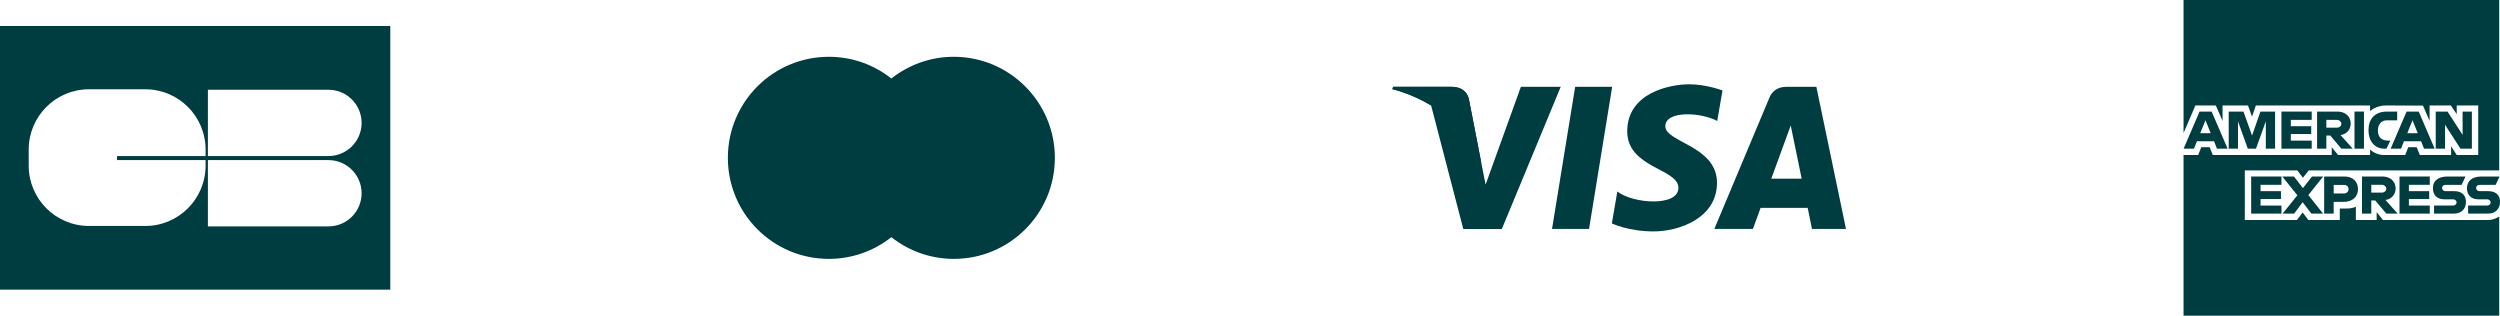
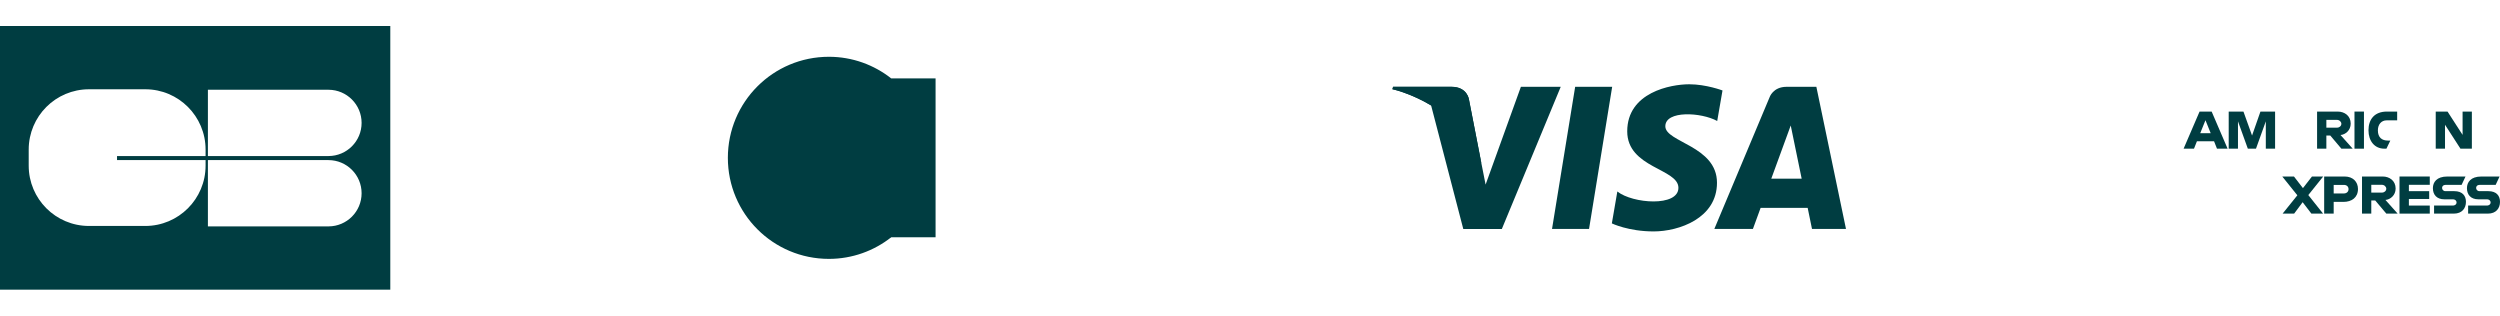
<svg xmlns="http://www.w3.org/2000/svg" width="237" height="30" viewBox="0 0 237 30" fill="none">
  <path d="M37 27.463H0V2.463H37V27.463ZM19.709 15.175V21.463H31.144V21.462C32.876 21.459 34.28 20.053 34.28 18.32C34.28 16.587 32.876 15.181 31.144 15.178V15.175H19.709ZM8.438 8.463C5.28 8.463 2.721 11.023 2.721 14.18V15.704C2.721 18.861 5.28 21.421 8.438 21.421H13.773C16.93 21.421 19.489 18.861 19.489 15.704V15.175H11.094V14.793H19.489V14.18C19.489 11.023 16.93 8.463 13.773 8.463H8.438ZM19.709 8.505V14.793H31.144C32.876 14.79 34.28 13.384 34.28 11.651C34.28 9.918 32.876 8.512 31.144 8.509V8.505H19.709Z" fill="#003D41" />
  <path d="M88.692 7.432H80.31V22.493H88.692V7.432Z" fill="#003D41" />
  <path d="M80.842 14.963C80.842 11.903 82.279 9.189 84.487 7.432C82.864 6.155 80.815 5.383 78.58 5.383C73.285 5.383 69.001 9.667 69.001 14.963C69.001 20.258 73.285 24.542 78.58 24.542C80.815 24.542 82.864 23.77 84.487 22.493C82.279 20.764 80.842 18.023 80.842 14.963Z" fill="#003D41" />
-   <path d="M100.001 14.963C100.001 20.258 95.716 24.542 90.421 24.542C88.186 24.542 86.137 23.77 84.514 22.493C86.749 20.737 88.159 18.023 88.159 14.963C88.159 11.903 86.722 9.189 84.514 7.432C86.137 6.155 88.186 5.383 90.421 5.383C95.716 5.383 100.001 9.694 100.001 14.963Z" fill="#003D41" />
  <path d="M150.641 21.706H147.132L149.325 8.23H152.834L150.641 21.706ZM144.18 8.23L140.835 17.499L140.44 15.503L140.44 15.504L139.259 9.443C139.259 9.443 139.117 8.23 137.595 8.23H132.065L132 8.458C132 8.458 133.691 8.81 135.67 9.998L138.719 21.707H142.374L147.957 8.23H144.18ZM171.778 21.706H175L172.191 8.229H169.37C168.068 8.229 167.751 9.234 167.751 9.234L162.518 21.706H166.175L166.907 19.705H171.367L171.778 21.706ZM167.917 16.939L169.761 11.896L170.798 16.939H167.917ZM162.792 11.47L163.293 8.576C163.293 8.576 161.748 7.989 160.137 7.989C158.396 7.989 154.261 8.75 154.261 12.45C154.261 15.932 159.114 15.975 159.114 17.804C159.114 19.633 154.761 19.305 153.324 18.152L152.803 21.178C152.803 21.178 154.37 21.939 156.763 21.939C159.158 21.939 162.77 20.699 162.77 17.325C162.77 13.821 157.873 13.495 157.873 11.971C157.874 10.447 161.291 10.643 162.792 11.47Z" fill="#003D41" />
  <path d="M140.44 15.502L139.259 9.441C139.259 9.441 139.117 8.228 137.595 8.228H132.065L132 8.456C132 8.456 134.658 9.007 137.207 11.071C139.645 13.044 140.44 15.502 140.44 15.502Z" fill="#003D41" />
  <g clip-path="url(#clip0_6211_4960)">
-     <path d="M236.926 16.154L236.925 16.155H218.868L218.317 16.851L217.783 16.155H212.808V20.854H217.752L218.293 20.143L218.826 20.854H221.812V19.766H222.483C223.065 19.766 223.335 19.589 223.335 19.589V20.854H225.306V20.112L225.908 20.854H235.907C236.444 20.849 236.91 20.539 236.925 20.529H236.926V29.926H207V14.696H208.385L208.681 13.956H209.476L209.774 14.696H221.049V13.956L221.65 14.696H224.682V14.175C224.688 14.18 225.2 14.696 226.001 14.696H228.012L228.305 13.956H229.102L229.401 14.696H232.366V13.863L232.898 14.696H234.935V9.998H232.898V10.829L232.343 9.998H230.325V11.456L229.699 10.011L226.186 9.998C225.265 9.998 224.699 10.514 224.682 10.53V9.998H213.856L213.489 11.058L213.11 9.998H210.698V11.463L210.061 9.998H208.122L207 12.613V0H236.926V16.154Z" fill="#003D41" />
    <path d="M208.518 10.578L207.005 14.096H207.99L208.269 13.391H209.892L210.17 14.096H211.177L209.665 10.578H208.518ZM209.078 11.397L209.573 12.628H208.582L209.078 11.397Z" fill="#003D41" />
    <path d="M211.281 14.095V10.577L212.681 10.582L213.495 12.85L214.29 10.577H215.678V14.095H214.799V11.502L213.867 14.095H213.095L212.16 11.502V14.095H211.281Z" fill="#003D41" />
-     <path d="M216.28 14.095V10.577H219.15V11.364H217.169V11.965H219.104V12.706H217.169V13.331H219.15V14.095H216.28Z" fill="#003D41" />
    <path d="M219.659 10.578V14.096H220.539V12.846H220.909L221.963 14.096H223.038L221.881 12.8C222.356 12.76 222.846 12.352 222.846 11.719C222.846 10.979 222.265 10.578 221.616 10.578H219.659ZM220.539 11.365H221.544C221.785 11.365 221.961 11.553 221.961 11.735C221.961 11.969 221.733 12.105 221.557 12.105H220.539V11.365Z" fill="#003D41" />
    <path d="M224.103 14.095H223.205V10.577H224.103V14.095Z" fill="#003D41" />
    <path d="M226.233 14.095H226.039C225.101 14.095 224.532 13.356 224.532 12.35C224.532 11.32 225.095 10.577 226.279 10.577H227.251V11.41H226.244C225.763 11.41 225.423 11.785 225.423 12.359C225.423 13.04 225.812 13.326 226.372 13.326H226.603L226.233 14.095Z" fill="#003D41" />
-     <path d="M228.146 10.578L226.633 14.096H227.618L227.897 13.391H229.52L229.798 14.096H230.805L229.293 10.578H228.146ZM228.706 11.397L229.2 12.628H228.21L228.706 11.397Z" fill="#003D41" />
    <path d="M230.907 14.095V10.577H232.026L233.453 12.787V10.577H234.333V14.095H233.251L231.787 11.826V14.095H230.907Z" fill="#003D41" />
-     <path d="M213.411 20.251V16.733H216.281V17.52H214.3V18.122H216.234V18.863H214.3V19.487H216.281V20.251H213.411Z" fill="#003D41" />
    <path d="M227.473 20.251V16.733H230.343V17.52H228.362V18.122H230.287V18.863H228.362V19.487H230.343V20.251H227.473Z" fill="#003D41" />
    <path d="M216.392 20.251L217.789 18.514L216.359 16.733H217.467L218.319 17.834L219.174 16.733H220.238L218.827 18.492L220.227 20.251H219.119L218.291 19.168L217.484 20.251H216.392Z" fill="#003D41" />
    <path d="M220.331 16.733V20.251H221.233V19.14H222.159C222.943 19.14 223.536 18.725 223.536 17.916C223.536 17.247 223.071 16.733 222.273 16.733H220.331ZM221.233 17.529H222.208C222.461 17.529 222.642 17.684 222.642 17.934C222.642 18.169 222.462 18.339 222.205 18.339H221.233V17.529Z" fill="#003D41" />
    <path d="M223.918 16.733V20.251H224.798V19.001H225.168L226.223 20.251H227.297L226.14 18.955C226.615 18.915 227.105 18.507 227.105 17.875C227.105 17.134 226.524 16.733 225.875 16.733H223.918ZM224.798 17.52H225.803C226.044 17.52 226.22 17.709 226.22 17.89C226.22 18.124 225.992 18.261 225.816 18.261H224.798V17.52Z" fill="#003D41" />
    <path d="M230.75 20.251V19.487H232.51C232.771 19.487 232.883 19.347 232.883 19.192C232.883 19.044 232.771 18.895 232.51 18.895H231.715C231.023 18.895 230.638 18.474 230.638 17.841C230.638 17.277 230.991 16.733 232.018 16.733H233.731L233.361 17.525H231.88C231.596 17.525 231.509 17.673 231.509 17.815C231.509 17.961 231.617 18.122 231.833 18.122H232.666C233.437 18.122 233.772 18.559 233.772 19.132C233.772 19.747 233.399 20.251 232.624 20.251H230.75Z" fill="#003D41" />
    <path d="M233.978 20.251V19.487H235.738C235.999 19.487 236.111 19.347 236.111 19.192C236.111 19.044 235.999 18.895 235.738 18.895H234.943C234.251 18.895 233.866 18.474 233.866 17.841C233.866 17.277 234.219 16.733 235.246 16.733H236.959L236.589 17.525H235.108C234.824 17.525 234.737 17.673 234.737 17.815C234.737 17.961 234.845 18.122 235.061 18.122H235.894C236.665 18.122 237 18.559 237 19.132C237 19.747 236.627 20.251 235.853 20.251H233.978Z" fill="#003D41" />
  </g>
  <defs>
    <clipPath id="clip0_6211_4960">
      <rect width="30" height="29.925" fill="white" transform="translate(207)" />
    </clipPath>
  </defs>
</svg>